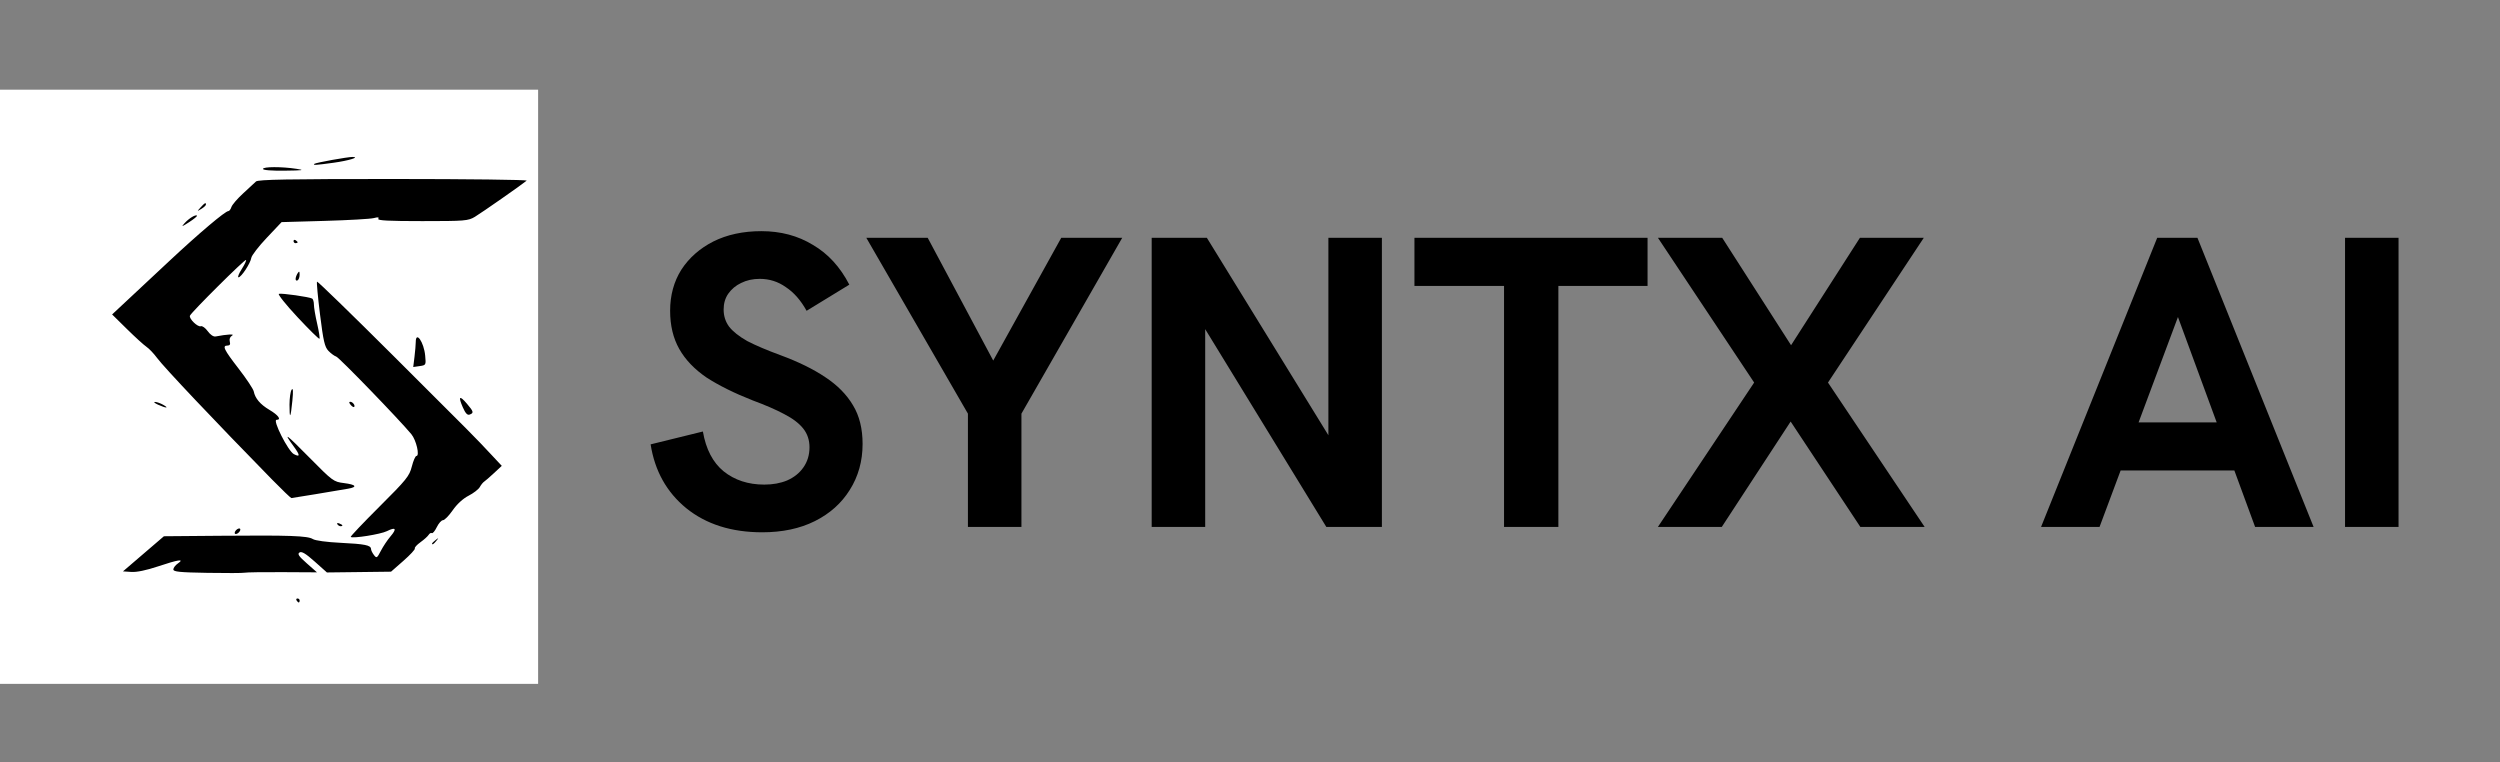
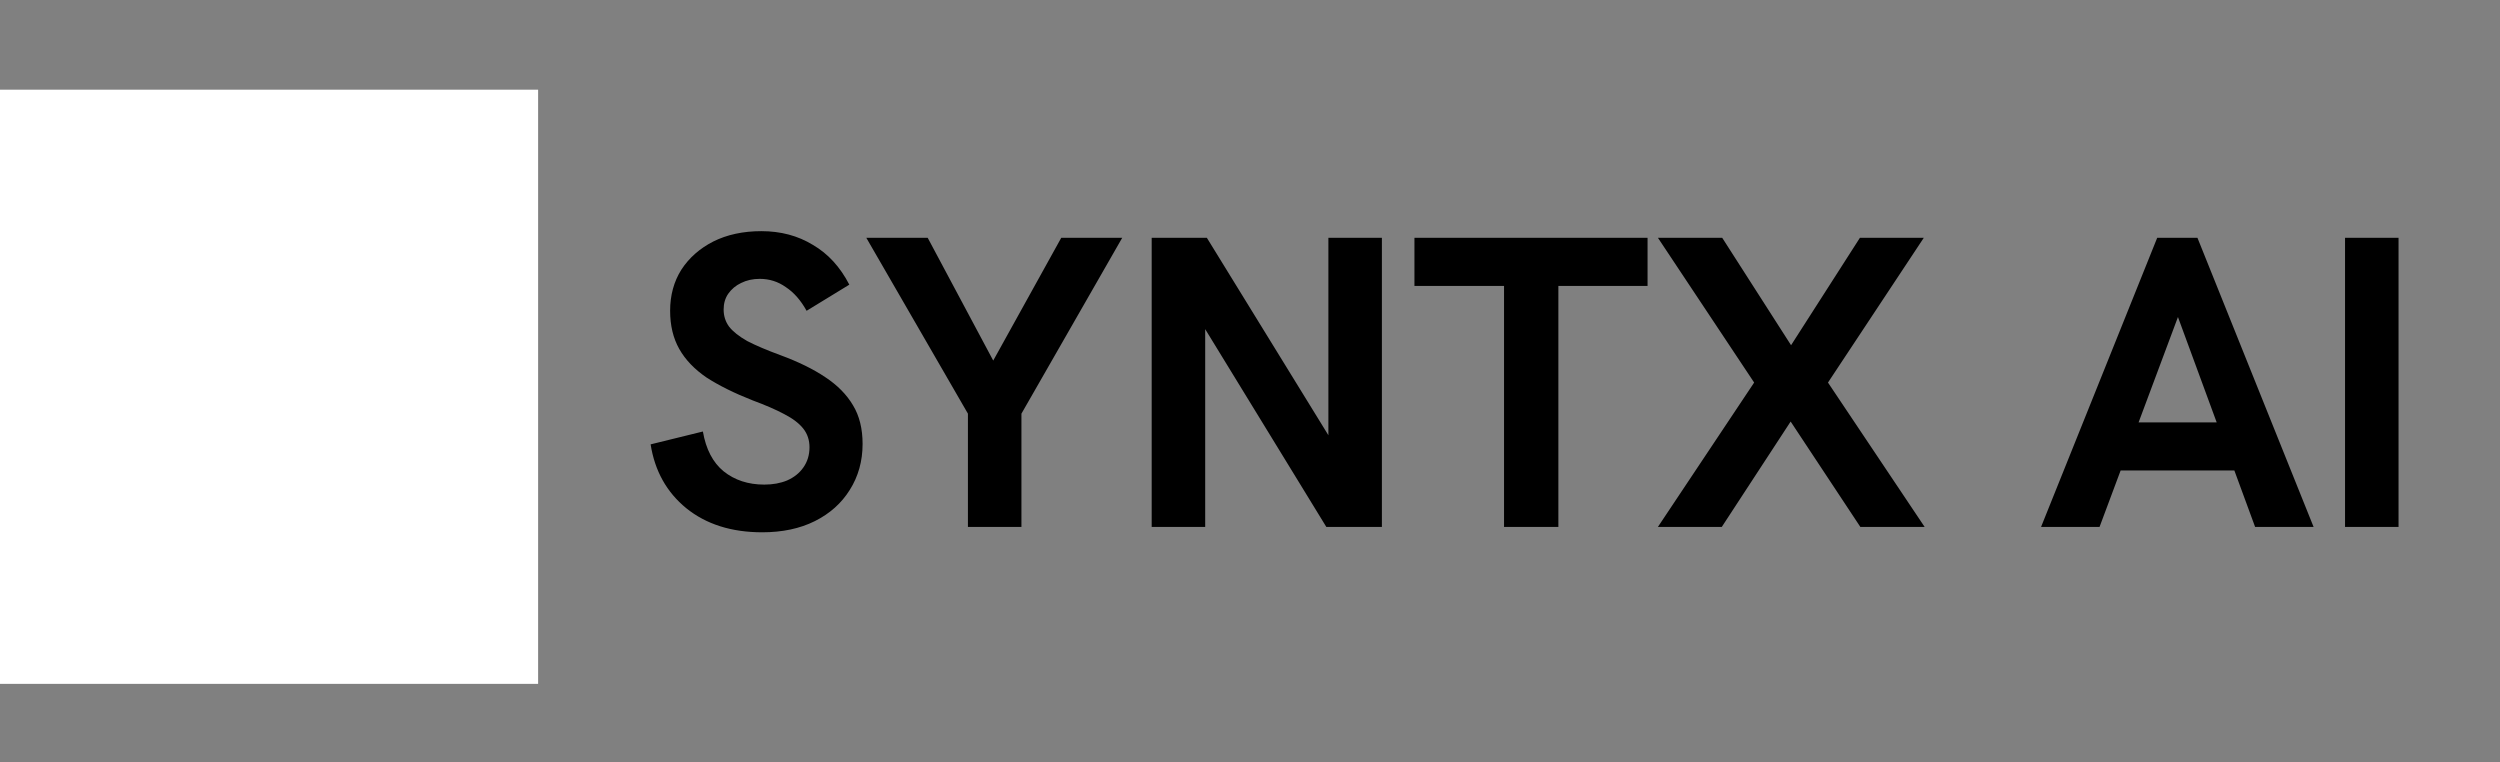
<svg xmlns="http://www.w3.org/2000/svg" width="223" height="68" viewBox="0 0 223 68" fill="none">
  <rect x="0" y="0" width="223" height="68" fill="#808080" stroke="none" />
  <path d="M67.989 47.481C65.251 47.481 62.994 46.766 61.218 45.335C59.467 43.904 58.406 42.005 58.036 39.637L62.698 38.49C62.969 40.069 63.586 41.253 64.548 42.042C65.535 42.831 66.743 43.226 68.174 43.226C68.939 43.226 69.617 43.103 70.209 42.856C70.826 42.585 71.307 42.202 71.652 41.709C72.022 41.191 72.207 40.587 72.207 39.896C72.207 39.255 72.022 38.7 71.652 38.231C71.282 37.762 70.715 37.331 69.95 36.936C69.21 36.541 68.273 36.134 67.138 35.715C65.51 35.074 64.141 34.395 63.031 33.68C61.946 32.94 61.132 32.089 60.589 31.127C60.046 30.165 59.775 29.03 59.775 27.723C59.775 26.342 60.108 25.121 60.774 24.06C61.465 22.999 62.414 22.161 63.623 21.544C64.856 20.927 66.287 20.619 67.915 20.619C69.642 20.619 71.171 21.026 72.503 21.84C73.86 22.629 74.945 23.813 75.759 25.392L71.948 27.723C71.43 26.786 70.813 26.083 70.098 25.614C69.407 25.121 68.63 24.874 67.767 24.874C67.15 24.874 66.595 24.997 66.102 25.244C65.633 25.466 65.251 25.787 64.955 26.206C64.684 26.601 64.548 27.069 64.548 27.612C64.548 28.179 64.708 28.685 65.029 29.129C65.374 29.573 65.917 30.005 66.657 30.424C67.422 30.819 68.408 31.238 69.617 31.682C71.22 32.274 72.552 32.928 73.613 33.643C74.698 34.358 75.525 35.197 76.092 36.159C76.659 37.096 76.943 38.243 76.943 39.6C76.943 41.129 76.561 42.498 75.796 43.707C75.056 44.891 74.02 45.816 72.688 46.482C71.356 47.148 69.79 47.481 67.989 47.481ZM86.339 47V36.899L77.274 21.211H82.75L88.596 32.163L94.664 21.211H100.103L91.112 36.899V47H86.339ZM102.73 47V21.211H107.651L119.676 40.747H118.492V21.211H123.265V47H118.307L106.319 27.427H107.503V47H102.73ZM134.16 47V25.503H126.168V21.211H146.962V25.503H139.007V47H134.16ZM147.886 47L156.47 34.124L147.886 21.211H153.621L159.763 30.794L165.905 21.211H171.603L163.056 34.124L171.677 47H165.942L159.726 37.602L153.584 47H147.886ZM182.063 47L192.423 21.211H196.012L206.372 47H201.155L194.273 28.278L187.28 47H182.063ZM188.871 41.968L190.351 37.676H198.121L199.675 41.968H188.871ZM209.177 47V21.211H213.95V47H209.177Z" fill="black" />
  <rect width="48" height="53" transform="translate(0 8)" fill="white" />
-   <path d="M26.456 53.563C26.395 53.464 26.431 53.384 26.536 53.384C26.642 53.384 26.729 53.464 26.729 53.563C26.729 53.661 26.693 53.742 26.649 53.742C26.605 53.742 26.518 53.661 26.456 53.563ZM18.506 51.099C16.023 51.057 15.462 51.001 15.462 50.794C15.462 50.654 15.644 50.414 15.866 50.261C16.494 49.827 15.92 49.912 14.088 50.525C13.062 50.868 12.188 51.05 11.716 51.017L10.968 50.967L12.795 49.4L14.622 47.833L19.631 47.791C25.86 47.737 27.449 47.794 27.91 48.086C28.122 48.22 29.146 48.359 30.363 48.418C32.555 48.526 33.085 48.633 33.095 48.972C33.098 49.084 33.215 49.325 33.355 49.507C33.593 49.816 33.633 49.791 33.976 49.128C34.178 48.738 34.562 48.163 34.829 47.85C35.424 47.153 35.307 46.982 34.509 47.38C33.955 47.656 31.466 48.053 31.283 47.895C31.24 47.857 32.395 46.639 33.85 45.189C36.269 42.778 36.516 42.471 36.735 41.612C36.866 41.095 37.051 40.672 37.145 40.672C37.458 40.672 37.131 39.261 36.696 38.734C35.623 37.434 30.259 31.89 29.992 31.807C29.828 31.756 29.515 31.526 29.296 31.296C28.961 30.945 28.842 30.426 28.545 28.042C28.351 26.481 28.231 25.167 28.278 25.121C28.325 25.074 31.388 28.051 35.084 31.735C42.228 38.855 42.324 38.951 43.802 40.531L44.759 41.554L44.064 42.2C43.682 42.555 43.285 42.9 43.181 42.967C43.078 43.034 42.905 43.25 42.797 43.447C42.689 43.644 42.239 43.991 41.797 44.218C41.299 44.474 40.761 44.968 40.381 45.516C40.044 46.003 39.654 46.401 39.515 46.401C39.376 46.401 39.127 46.68 38.962 47.02C38.797 47.361 38.599 47.6 38.522 47.553C38.445 47.506 38.315 47.576 38.234 47.709C38.153 47.841 37.824 48.138 37.503 48.367C37.182 48.597 36.958 48.846 37.004 48.921C37.051 48.995 36.593 49.492 35.985 50.025L34.881 50.994L32.021 51.029L29.161 51.063L28.069 50.089C27.265 49.372 26.907 49.159 26.716 49.281C26.511 49.412 26.646 49.614 27.365 50.249L28.273 51.052L25.184 51.035C23.485 51.026 21.972 51.049 21.822 51.085C21.672 51.122 20.18 51.128 18.506 51.099ZM38.541 48.482C38.541 48.445 38.684 48.304 38.859 48.169C39.147 47.946 39.153 47.952 38.927 48.236C38.69 48.535 38.541 48.629 38.541 48.482ZM20.948 47.464C20.991 47.335 21.135 47.194 21.266 47.151C21.402 47.106 21.47 47.173 21.425 47.307C21.381 47.437 21.238 47.578 21.107 47.621C20.971 47.666 20.902 47.598 20.948 47.464ZM30.092 46.761C30.028 46.66 30.101 46.63 30.263 46.691C30.578 46.81 30.635 46.938 30.374 46.938C30.28 46.938 30.153 46.859 30.092 46.761ZM24.265 42.772C19.185 37.585 14.617 32.754 14.007 31.925C13.722 31.538 13.299 31.093 13.067 30.937C12.835 30.781 12.05 30.067 11.323 29.351L10 28.049L11.232 26.899C11.909 26.266 13.649 24.641 15.099 23.286C17.769 20.791 20.09 18.829 20.371 18.829C20.456 18.829 20.579 18.665 20.643 18.465C20.707 18.265 21.175 17.721 21.682 17.256C22.189 16.792 22.709 16.311 22.836 16.188C23.017 16.014 25.723 15.965 35.109 15.966C41.731 15.968 47.073 16.034 46.979 16.114C46.599 16.439 42.948 18.988 42.357 19.342C41.759 19.7 41.479 19.723 37.667 19.723C34.668 19.724 33.646 19.67 33.741 19.519C33.834 19.372 33.721 19.353 33.343 19.453C33.054 19.53 31.084 19.642 28.967 19.703L25.117 19.813L23.798 21.208C23.072 21.975 22.451 22.781 22.417 22.998C22.341 23.488 21.519 24.737 21.272 24.737C21.173 24.737 21.302 24.407 21.561 24.004C21.819 23.601 21.992 23.233 21.945 23.187C21.851 23.094 17.045 27.871 16.942 28.161C16.846 28.431 17.644 29.201 17.914 29.099C18.042 29.051 18.32 29.25 18.531 29.543C18.762 29.863 19.041 30.05 19.233 30.013C20.254 29.815 20.984 29.777 20.703 29.936C20.517 30.042 20.439 30.244 20.497 30.466C20.564 30.715 20.503 30.824 20.299 30.824C19.797 30.824 19.963 31.171 21.282 32.878C21.985 33.787 22.593 34.703 22.635 34.915C22.756 35.535 23.214 36.075 24.03 36.558C24.834 37.033 25.13 37.449 24.665 37.449C24.289 37.449 25.698 40.236 26.21 40.507C26.776 40.805 26.779 40.616 26.22 39.85C25.221 38.481 25.449 38.639 27.575 40.792C29.677 42.919 29.75 42.974 30.681 43.091C31.764 43.228 31.917 43.44 31.045 43.593C29.842 43.804 26.089 44.424 25.991 44.428C25.936 44.43 25.159 43.685 24.265 42.772ZM25.823 36.091C25.825 35.509 25.91 34.911 26.013 34.763C26.145 34.574 26.164 34.865 26.079 35.748C25.926 37.324 25.819 37.467 25.823 36.091ZM41.281 36.328C40.853 35.347 40.986 35.232 41.648 36.01C42.253 36.721 42.282 36.833 41.894 36.98C41.691 37.056 41.52 36.874 41.281 36.328ZM14.099 36.1C13.799 35.964 13.677 35.853 13.827 35.852C13.976 35.851 14.304 35.965 14.553 36.106C15.128 36.43 14.821 36.425 14.099 36.1ZM31.276 36.111C31.132 35.94 31.118 35.838 31.239 35.838C31.459 35.838 31.715 36.177 31.589 36.301C31.543 36.346 31.402 36.261 31.276 36.111ZM36.973 31.826C37.034 31.324 37.084 30.733 37.085 30.511C37.09 29.476 37.813 30.517 37.926 31.721C38.005 32.56 37.998 32.574 37.434 32.655L36.861 32.738L36.973 31.826ZM26.538 28.29C25.507 27.185 24.759 26.249 24.876 26.211C25.115 26.133 27.605 26.487 27.846 26.633C27.931 26.685 28.001 26.928 28.001 27.174C28.001 27.42 28.131 28.186 28.291 28.877C28.451 29.568 28.543 30.171 28.496 30.217C28.45 30.263 27.569 29.396 26.538 28.29ZM26.368 24.882C26.37 24.753 26.45 24.527 26.547 24.379C26.69 24.161 26.724 24.184 26.726 24.503C26.728 24.718 26.647 24.945 26.547 25.006C26.447 25.066 26.367 25.011 26.368 24.882ZM26.184 21.504C26.184 21.399 26.265 21.364 26.365 21.425C26.465 21.486 26.547 21.571 26.547 21.614C26.547 21.658 26.465 21.693 26.365 21.693C26.265 21.693 26.184 21.608 26.184 21.504ZM16.459 19.913C16.855 19.473 17.447 19.113 17.571 19.235C17.615 19.278 17.301 19.539 16.874 19.814C16.205 20.246 16.148 20.26 16.459 19.913ZM17.898 18.496C18.268 18.086 18.37 18.032 18.37 18.248C18.37 18.323 18.186 18.496 17.961 18.632C17.553 18.878 17.553 18.878 17.898 18.496ZM23.458 15.069C23.458 14.861 25.127 14.856 26.456 15.06C27.221 15.178 27.056 15.204 25.411 15.224C24.214 15.239 23.458 15.178 23.458 15.069ZM28.035 14.617C28.141 14.513 31.027 13.992 31.454 14C32.143 14.013 31.091 14.333 29.759 14.516C28.157 14.735 27.9 14.751 28.035 14.617Z" fill="black" />
</svg>